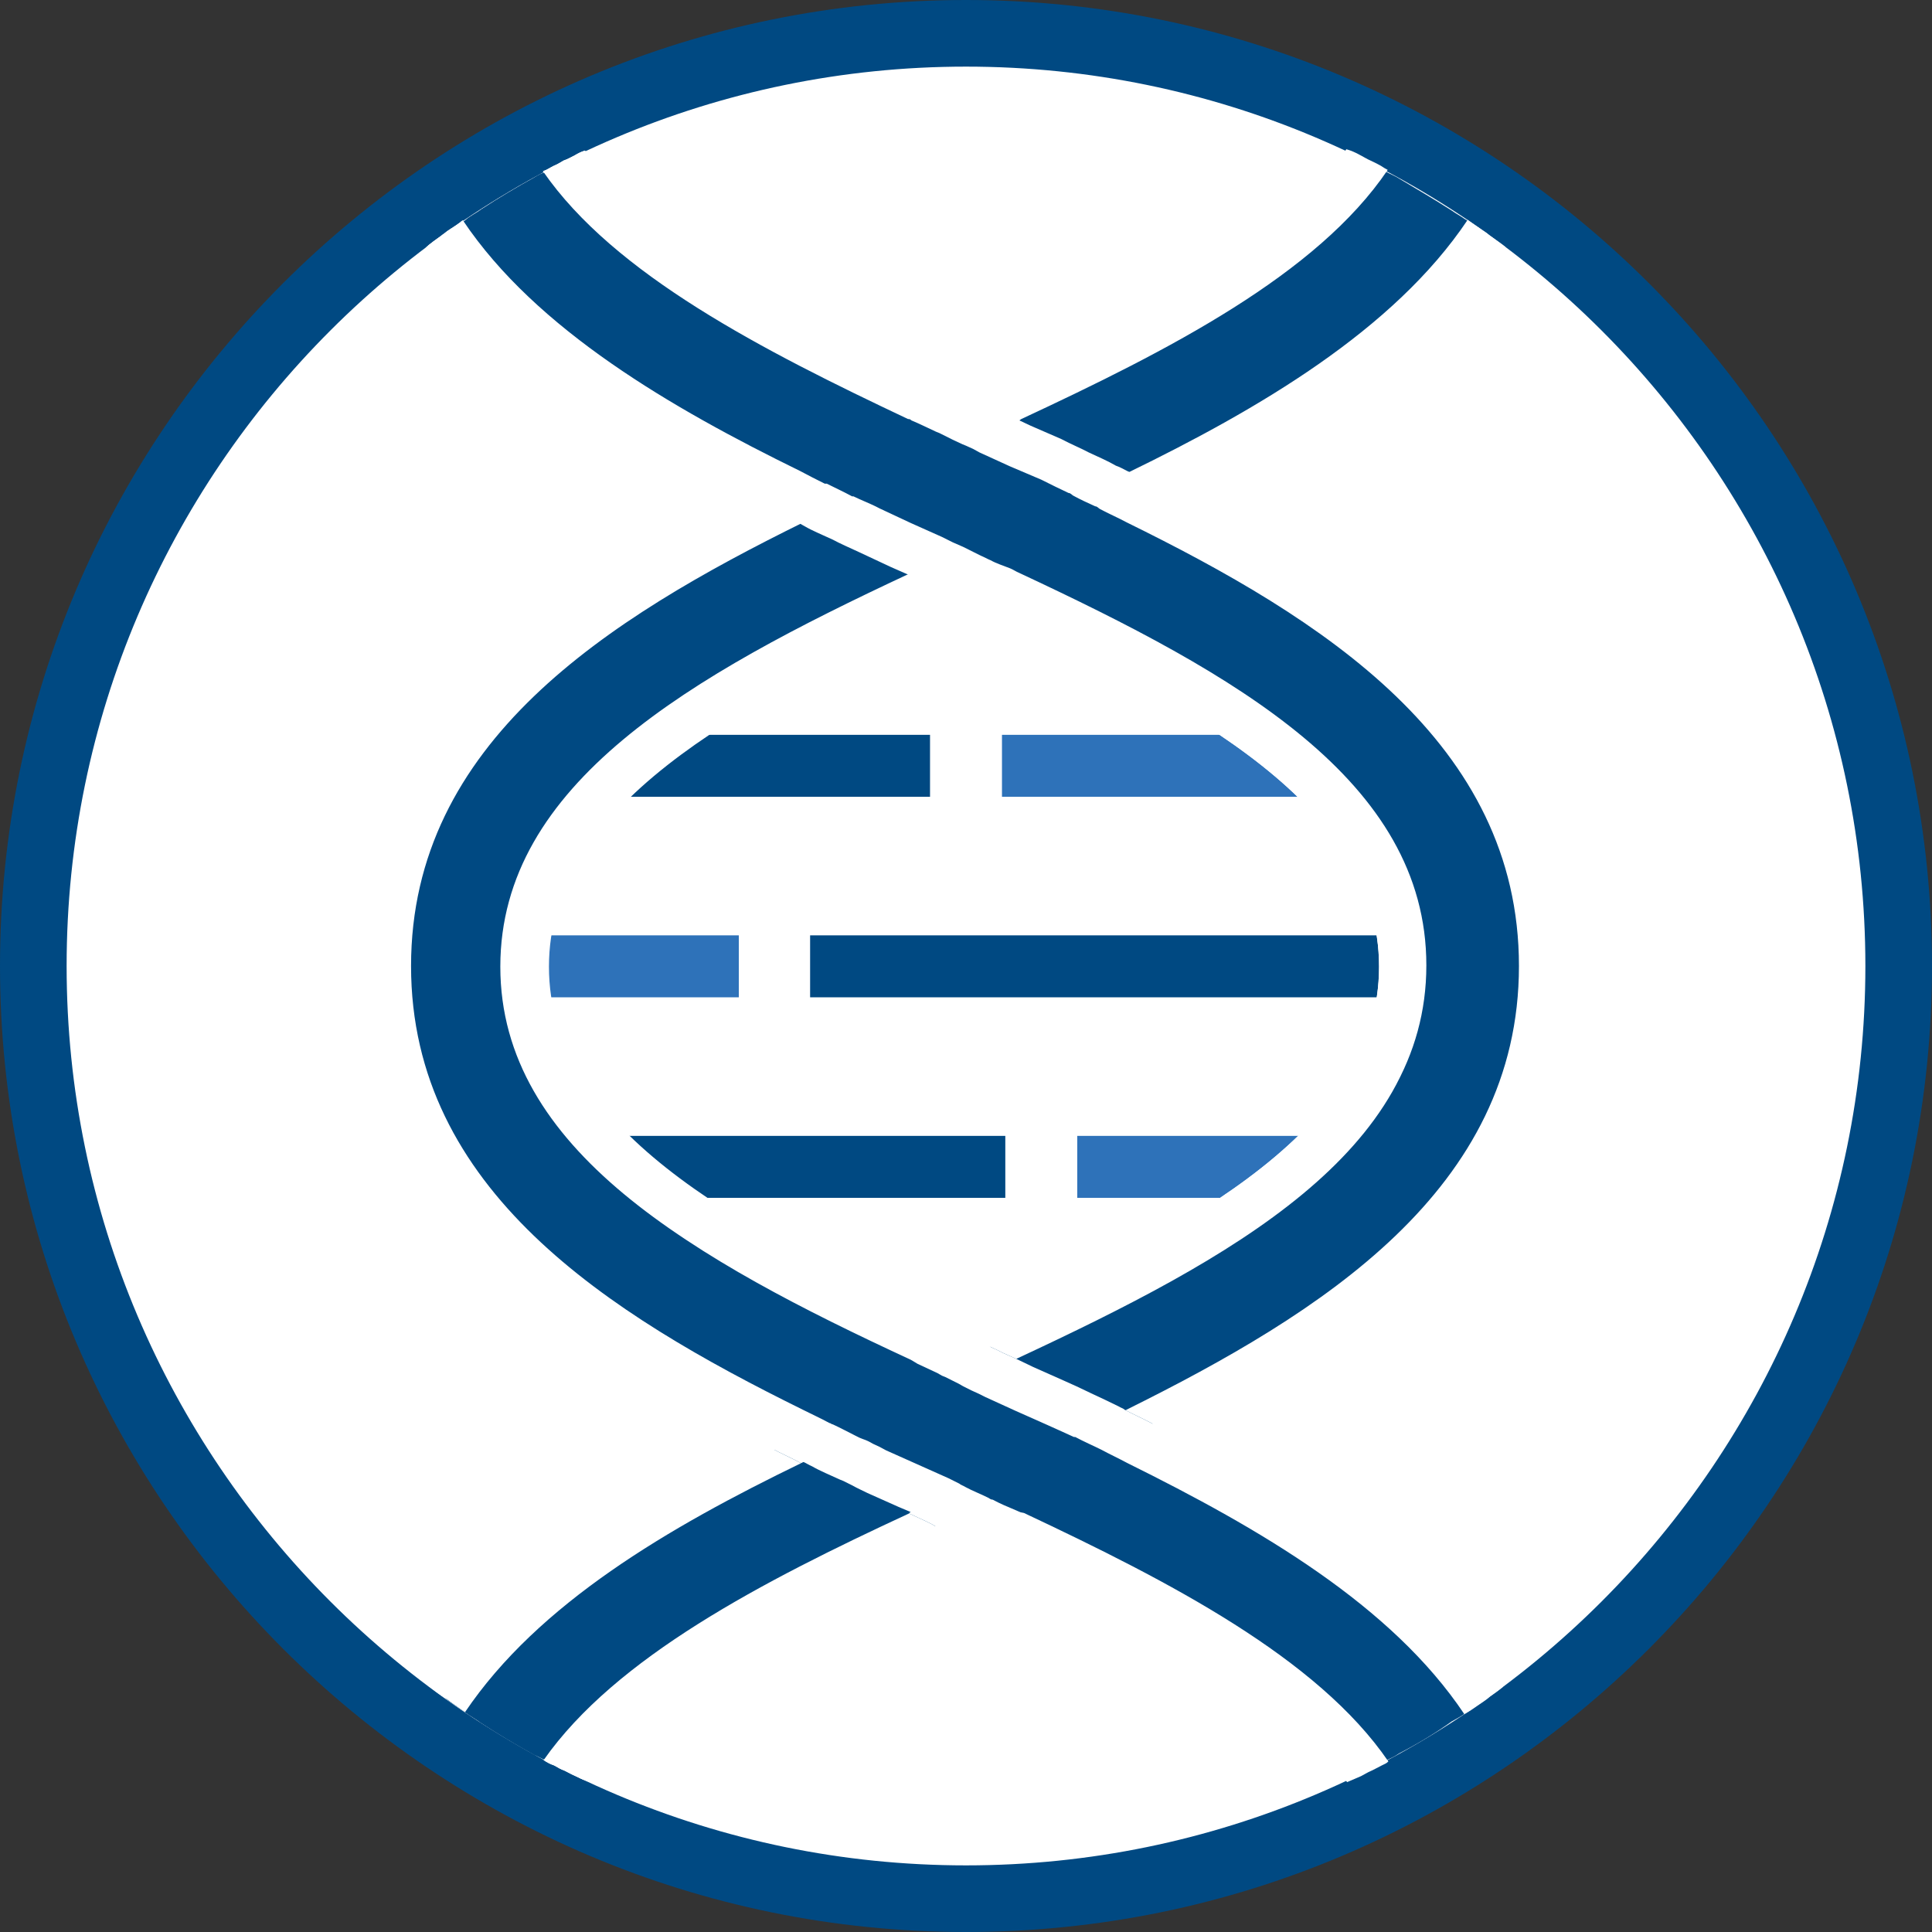
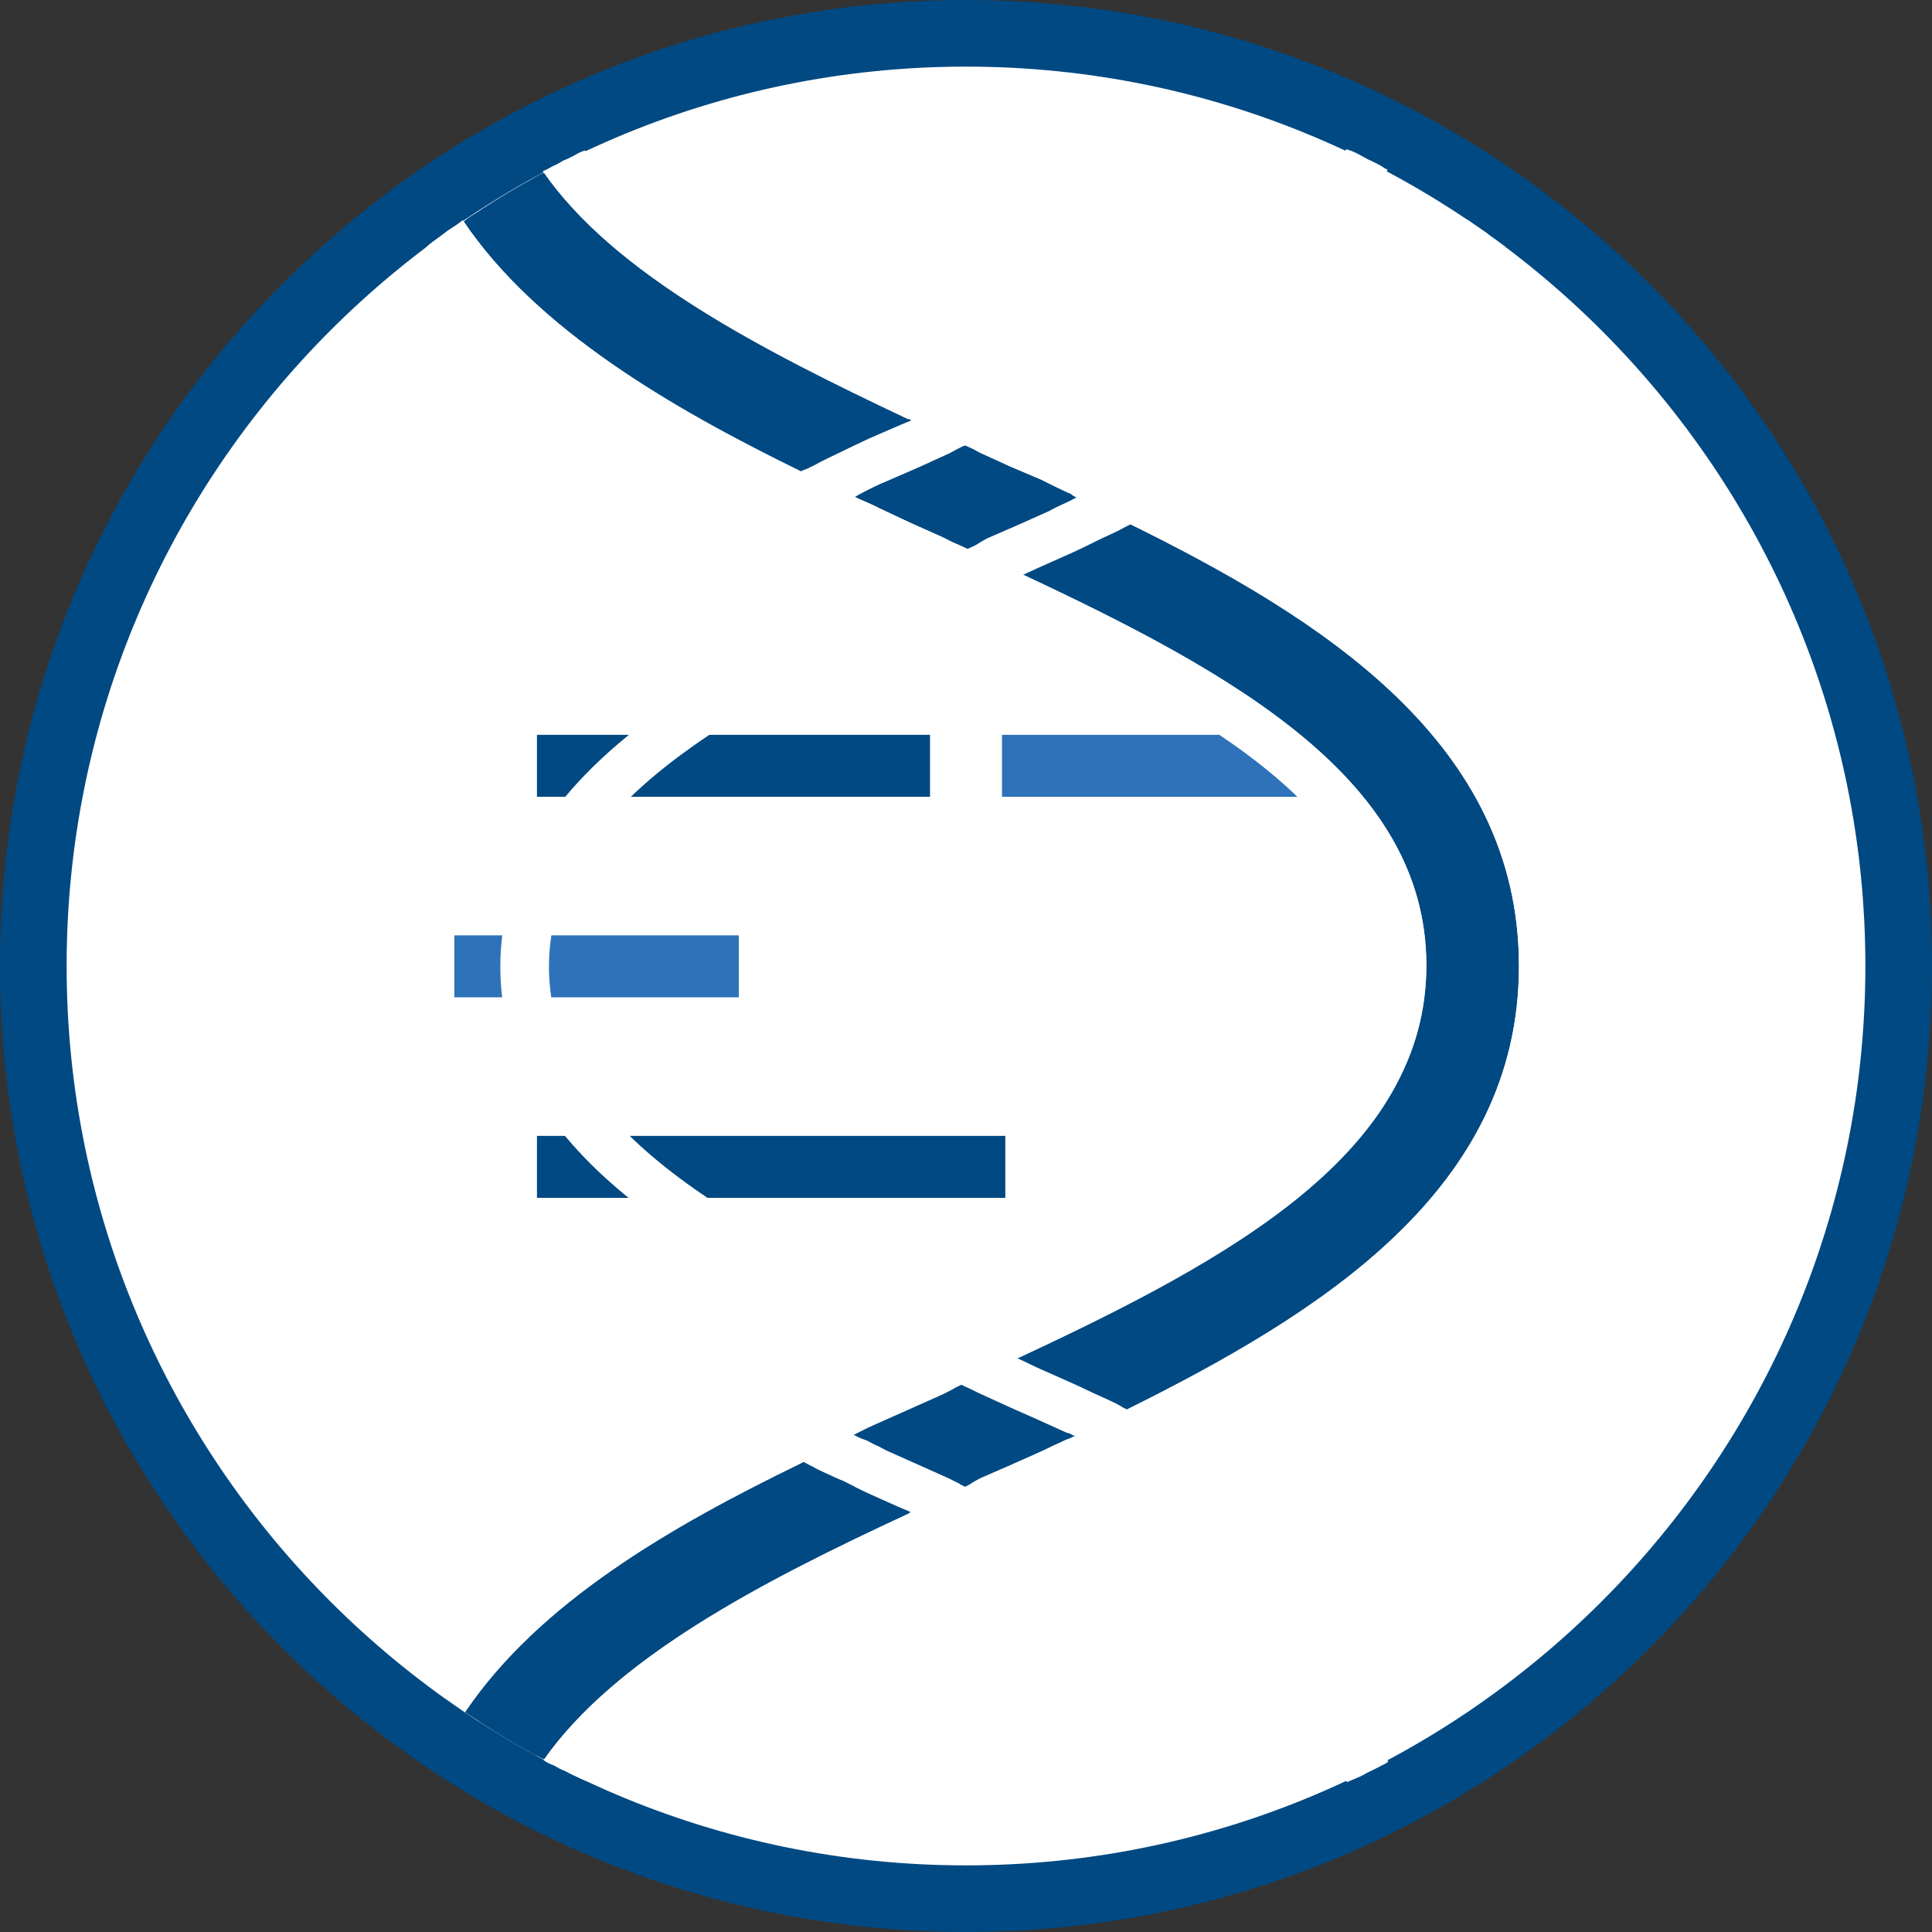
<svg xmlns="http://www.w3.org/2000/svg" id="Layer_2" viewBox="0 0 29 29">
  <rect x="0" y="0" width="29" height="29" fill="#333333" stroke="none" />
  <defs>
    <style>.cls-1,.cls-2{fill:none;}.cls-3{fill:#004982;}.cls-4{fill:#fff;}.cls-5{fill:#2e72b9;}.cls-2{clip-path:url(#clippath);}</style>
    <clipPath id="clippath">
      <path class="cls-1" d="m4.39.28v28.45h21.12V.28H4.39Zm14,22.04l-.25.13c-.07.05-.22.13-.38.2h-.02c-.14.08-.29.15-.43.21-.03.02-.08.04-.13.07-.01,0-.1.05-.2.1l-.21.1-.18.08c-.08.04-.15.08-.24.12l-.63.29h-.02s-.05.03-.05.03c-.22-.11-.45-.21-.67-.32-.16-.07-.32-.14-.45-.2-.02,0-.05-.02-.07-.04-.14-.06-.26-.11-.39-.18h-.03s0,0,0,0l-.05-.03-.08-.04-.28-.13-.19-.08-.47-.21c-.08-.04-.15-.07-.22-.11l-.14-.07-.05-.02c-.15-.07-.3-.14-.42-.2-.05-.02-.09-.05-.14-.07-.13-.07-.27-.13-.4-.2-.12-.07-.25-.13-.38-.2-.36-.18-.72-.37-1.07-.57.2-.11.41-.22.62-.32.04-.03.17-.09.29-.15l.48-.24.12-.05s.14-.07.24-.12l1.29-.61.08-.03c.25.12.5.24.76.36l.23.11h0l.14.07.04.02h.02s.2.1.2.1l.19.09.11.05.1.05.2.09.25.12.45.2.2.09.21.1c.15.07.3.14.42.2.03.02.07.03.09.05.13.07.27.13.4.2.13.06.25.12.38.19.28.14.55.29.83.44l-.13.33Z" />
    </clipPath>
  </defs>
  <g id="Icons_and_program_names">
    <circle class="cls-4" cx="14.5" cy="14.5" r="14" />
    <path class="cls-3" d="m14.5,29C6.5,29,0,22.5,0,14.5S6.5,0,14.5,0s14.5,6.5,14.5,14.5-6.5,14.5-14.5,14.5Zm0-28C7.06,1,1,7.06,1,14.5s6.06,13.5,13.5,13.5,13.5-6.06,13.5-13.5S21.94,1,14.5,1Z" />
-     <circle class="cls-1" cx="14.5" cy="14.5" r="14" />
    <rect class="cls-5" x="15.04" y="11.03" width="5.99" height=".93" />
-     <rect class="cls-5" x="16.17" y="17.05" width="4.87" height=".93" />
    <rect class="cls-3" x="8.06" y="11.03" width="5.9" height=".93" />
    <rect class="cls-5" x="6.82" y="14.04" width="4.27" height=".93" />
    <rect class="cls-3" x="8.06" y="17.05" width="7.03" height=".93" />
-     <rect class="cls-3" x="12.16" y="14.04" width="10.02" height=".93" />
    <path class="cls-3" d="m23.16,14.51c0,3.45-2.9,5.37-5.84,6.85-.13.07-.26.13-.39.2-.09.05-.2.09-.29.14-.02,0-.06.03-.1.06-.23.1-.73.34-.73.34,0,0-.49.22-.92.42-.16.07-.31.14-.42.2h0c-.09.05-.17.07-.2.09-.07.03-.14.07-.21.1h0c-.07.03-.14.07-.2.08-2.14,1.01-4.33,2.11-5.37,3.58-.06-.03-.11-.06-.16-.08-.06-.03-.1-.05-.16-.08-.05-.02-.1-.05-.15-.07-.27-.15-.54-.31-.8-.48-.08-.06-.16-.1-.24-.16-.02-.02-.05-.03-.07-.05-.07-.05-.16-.1-.22-.16,1.11-1.62,2.99-2.76,4.94-3.73l.39-.2c.08-.04.17-.08.25-.12.02,0,.07-.04.15-.07.34-.17,1.14-.54,1.14-.54l.51-.24.41-.2.14-.07.27-.12.17-.07c3.17-1.48,6.02-3.03,6.02-5.62s-2.86-4.15-6.04-5.64c-.04-.02-.08-.04-.13-.06-.09-.04-.2-.08-.31-.13l-.12-.06-.41-.2-1-.47c-.12-.06-.43-.2-.63-.31h0c-.07-.04-.14-.07-.18-.08-.07-.04-.14-.07-.21-.1-.13-.07-.26-.13-.4-.2-1.89-.93-3.85-2.12-4.96-3.75.07-.06.15-.1.23-.16.02,0,.04-.03.06-.04.08-.07.17-.11.25-.17.26-.17.53-.33.8-.48.05-.03.1-.06.15-.07.06-.03.1-.06.16-.08.05-.03.1-.06.15-.08,1.04,1.48,3.22,2.59,5.37,3.59.07.03.14.06.21.1.03,0,.06.02.08.04l.07.03.26.12.42.2.99.46c.09.04.47.22.65.32.04,0,.07.03.08.04.1.05.21.1.32.15.13.07.26.13.39.2,2.94,1.47,5.85,3.39,5.85,6.85Z" />
    <path class="cls-4" d="m15.31,8.61s-.09-.05-.14-.07c-.1-.04-.2-.07-.29-.12-.05-.02-.1-.05-.15-.07l-.26-.13-.05.02-.22.11s-.1.05-.15.07l.41.2-.12.06c-.1.05-.2.09-.29.13l.16.07.23.11s.02,0,.03,0c.14.07.29.13.44.2,3.04,1.42,5.81,2.91,5.81,5.31s-2.76,3.88-5.83,5.31l-.37.18h-.02l-.04.02h0s-.2.1-.2.1l-.19.09.4.19-.41.2.07.04h0l.05.02.2.1.07.04.08-.04.2-.1.06-.02.07-.04.3-.14s.07-.04.11-.06c3.24-1.51,6.13-3.1,6.13-5.88s-2.88-4.38-6.11-5.89Zm2.39-1.15c-.13-.07-.26-.13-.39-.2h0c-.13-.07-.26-.13-.39-.19-.06-.03-.11-.06-.17-.08-.12-.07-.26-.13-.41-.2-.11-.06-.26-.12-.41-.2l-.46-.2-.17-.08h0l-.28-.13-.1-.05h-.03s-.08-.05-.08-.05l-.19-.09-.14-.07-.07-.03-.06-.03-.14-.07h0c-.08-.04-.17-.07-.25-.11-2.06-.97-4.17-2.03-5.18-3.42-.06.02-.1.04-.15.07-.06.03-.11.06-.17.08-.05.03-.1.06-.15.08-.06.03-.1.06-.16.08,1.07,1.55,3.3,2.69,5.48,3.72.02,0,.03,0,.05.02.12.05.24.11.37.17h0l.05.02.2.1.15.07.05.02.11.05.09.05.46.21.47.2c.14.07.28.14.41.2.03,0,.05.03.07.04.11.06.22.11.33.16.03,0,.05.03.07.04.13.07.27.13.4.2,2.93,1.44,5.89,3.3,5.89,6.66s-2.97,5.21-5.89,6.66c-.13.07-.27.13-.4.2,0,0-.03,0-.04.02-.11.06-.22.11-.34.18-.02,0-.05.02-.07.03l-.06.02c-.06.03-.1.05-.15.07-.07.03-.14.07-.21.1l-.47.21-.46.2-.09.05-.08.05s-.06.03-.08.04c-.12.06-.23.1-.34.16-.03,0-.06.02-.07.04-.12.05-.23.1-.34.15-.03,0-.05.02-.07.04-2.2,1.02-4.4,2.16-5.48,3.7.06.04.1.06.16.08.05.03.1.06.16.08.06.03.11.06.16.08.06.03.1.05.16.07,1.01-1.38,3.13-2.45,5.21-3.43.11-.05.27-.12.42-.19.02,0,.04-.02.06-.03.12-.06.25-.11.37-.17l.05-.03h0l.04-.02.09-.05.28-.13h0l.17-.07.47-.21c.08-.04.15-.07.22-.11l.12-.06h.03c.19-.1.34-.17.47-.24.05-.02.08-.05.13-.07.13-.06.26-.12.38-.19h0c.13-.07.26-.13.38-.2,2.95-1.5,5.81-3.47,5.81-7.04s-2.84-5.54-5.81-7.04Zm-5.3,14.28c.12-.07.26-.13.39-.2h.02s.22-.11.22-.11l.2-.09.45-.2.47-.21.1-.05.09-.05.12-.06.08-.04.2-.1.06-.02.07-.04.3-.14s.07-.04.11-.06c3.24-1.51,6.13-3.1,6.13-5.88s-2.88-4.38-6.11-5.89c-.05-.02-.09-.05-.14-.07-.1-.04-.2-.07-.29-.12-.05-.02-.1-.05-.15-.07l-.26-.13-.16-.07-.08-.04-.08-.04-.47-.21-.47-.22c-.13-.07-.27-.12-.39-.18,0,0,0,0-.02,0-.13-.07-.26-.13-.38-.19,0,0-.02,0-.03,0-.12-.06-.24-.12-.37-.19-1.92-.94-3.96-2.12-5.06-3.76-.02,0-.04.03-.06.04-.08.06-.16.1-.23.16,0,0-.03.02-.04.03-.08.06-.16.11-.23.18,1.1,1.63,2.99,2.81,4.84,3.75.13.07.26.13.39.2s.26.13.39.19h0s.05.03.07.04c.12.07.27.13.42.2.11.06.25.12.4.19l.47.22.25.11.21.1.08.04.08.04.04.02.16.07.23.11s.02,0,.03,0c.14.07.29.13.44.2,3.04,1.42,5.81,2.91,5.81,5.31s-2.76,3.88-5.83,5.31l-.37.18h-.02l-.04.02h0s-.2.1-.2.1l-.19.09h-.02s-.09.05-.09.05l-.09.05-.2.09h0l-.25.12-.45.2-.2.09-.21.1c-.15.07-.3.14-.44.21-.03,0-.06.03-.08.04l-.39.2c-.13.07-.26.12-.38.2-1.91.96-3.74,2.1-4.84,3.72.07.07.15.12.23.18.02,0,.03.02.05.03.07.06.15.11.22.16.02.02.05.03.07.05,1.1-1.63,3.05-2.77,5.05-3.74l.39-.2Z" />
-     <path class="cls-3" d="m22.28,25.51h0c-.07.06-.12.09-.19.14-.03.02-.07.05-.1.07-.07.05-.13.08-.2.12-.25.18-.52.34-.79.48-.07.05-.14.08-.21.11-.04.03-.07.04-.1.06-.07.04-.14.07-.2.1-1.04-1.47-3.23-2.59-5.39-3.6-.07-.03-.13-.06-.2-.09h0c-.07-.03-.15-.06-.22-.09-.03-.02-.1-.05-.2-.09h0c-.11-.06-.26-.12-.41-.19-.43-.2-.92-.43-.92-.43,0,0-.48-.23-.73-.34-.05-.03-.08-.05-.11-.06-.09-.05-.19-.09-.29-.14-.13-.07-.26-.13-.39-.2-2.93-1.48-5.84-3.4-5.84-6.85s2.89-5.38,5.85-6.84c.13-.07.26-.14.4-.2.1-.06.21-.11.32-.16.03,0,.05-.03.07-.04.1-.06.21-.1.33-.16.12-.07.26-.13.41-.2l.9-.42h0l.21-.1.19-.09.21-.1c.07-.03.15-.06.2-.08.08-.04.16-.07.23-.1,2.15-1.01,4.34-2.12,5.38-3.61.07.04.14.07.2.1.04.02.07.04.1.06.07.04.15.07.21.11.27.16.54.32.79.48.07.05.13.08.2.13.04.02.07.05.1.07.07.05.12.08.19.13-1.1,1.65-3.07,2.84-4.98,3.78h0c-.13.07-.25.14-.38.2l-.22.11c-.06.03-.11.06-.18.08-.07.04-.16.07-.23.11-.1.06-.22.11-.35.18l-1.05.48-.42.2-.12.06c-.1.05-.2.09-.29.13-.05.03-.09.05-.14.07-3.18,1.48-6.04,3.03-6.04,5.63s2.85,4.14,6.02,5.62l.17.07.4.19.42.2,1.38.64c.09.05.18.08.26.13.06.02.1.05.16.07.08.04.17.08.25.12.13.07.25.13.38.2h0c1.96.97,3.86,2.12,4.96,3.76Z" />
-     <path class="cls-4" d="m14.45,20.02h0s-.04-.03-.04-.03l-.14-.07h0l-.23-.11c-3.07-1.42-5.83-2.91-5.83-5.31s2.77-3.88,5.86-5.32c.11-.05.25-.11.4-.18,0,0-.02,0-.03,0l-.23-.11-.16-.07c.09-.04.19-.08.29-.13l.12-.06-.41-.2c-.09.05-.19.08-.27.12-.05.03-.1.05-.15.07-3.25,1.52-6.12,3.14-6.12,5.89s2.89,4.38,6.13,5.88h0s.07.04.1.06l.3.14.41-.2-.4-.19.19-.09.2-.09Zm3.25,1.53c-.13-.07-.25-.13-.38-.19-.13-.07-.27-.13-.4-.2-.03-.02-.07-.03-.09-.05-.12-.07-.27-.13-.42-.2l-.21-.1-.2-.09-.45-.2-.25-.12-.2-.09-.1-.05-.11-.05-.19-.09-.2-.09h-.02s-.04-.03-.04-.03l-.14-.07h0l-.23-.11c-3.07-1.42-5.83-2.91-5.83-5.31s2.77-3.88,5.86-5.32c.11-.05.25-.11.4-.18,0,0,0,0,.02,0l.23-.11.17-.07.2-.1.21-.09.24-.11.47-.21c.16-.07.3-.14.44-.21.12-.06.27-.12.41-.2l.06-.03c.13-.06.26-.12.39-.2.13-.06.26-.12.39-.19,1.86-.94,3.76-2.13,4.87-3.78-.06-.05-.12-.09-.19-.14-.03-.02-.07-.05-.09-.07-.07-.05-.12-.08-.19-.13-.03-.02-.07-.05-.1-.07-1.11,1.66-3.16,2.85-5.09,3.79-.12.07-.24.12-.36.18,0,0-.02,0-.03.02-.12.06-.25.12-.38.18,0,0,0,0-.02,0-.12.07-.26.12-.4.2l-.47.21-.46.2-.09.05-.08.05-.15.07-.05.02-.22.11s-.1.05-.15.07c-.09.05-.19.08-.27.12-.05.03-.1.05-.15.07-3.25,1.52-6.12,3.14-6.12,5.89s2.89,4.38,6.13,5.88h0s.07.04.1.06l.3.14.07.04h0l.05.02.2.1.07.04.12.06.11.05.1.05.46.21.45.2.2.09.22.1s0,0,.02,0c.13.07.27.13.39.19h0c.13.07.26.13.39.2,2,.99,3.97,2.14,5.06,3.77h0s.07-.04.1-.06c.07-.05.12-.08.19-.13.03-.02.07-.05.09-.07.07-.05.13-.09.2-.15-1.11-1.63-2.94-2.78-4.87-3.76Zm-2.38,1.15h0s-.05-.02-.07-.03c-.12-.05-.24-.1-.35-.16-.03,0-.05-.02-.07-.03-.12-.06-.23-.1-.34-.16-.03-.02-.07-.03-.09-.05l-.08-.04-.08-.04-.47-.21-.47-.21c-.07-.04-.13-.07-.2-.1-.05-.03-.09-.05-.15-.07h0l-.05-.02-.06-.03h0c-.12-.06-.23-.12-.34-.17-.02,0-.03-.02-.05-.02-.13-.07-.26-.13-.4-.2-2.92-1.44-5.88-3.3-5.88-6.66s2.95-5.21,5.89-6.66h0l.39-.2h0s.05-.02.07-.03c.1-.06.21-.11.33-.16.03-.02.05-.03.07-.04.13-.07.27-.14.42-.2l.46-.2.46-.21.09-.05.1-.05.05-.02.16-.07.2-.1.06-.02c.13-.06.25-.12.36-.17.02,0,.03-.02.05-.03h0c2.21-1.03,4.44-2.17,5.5-3.74-.04-.02-.07-.04-.1-.06-.07-.04-.14-.07-.2-.1-.04-.02-.07-.04-.11-.06-.07-.04-.14-.07-.21-.09-1,1.4-3.12,2.47-5.21,3.44-.1.05-.23.1-.36.17h-.04s-.03.03-.03.03l-.06.03-.15.07-.2.1-.07.03h-.02s-.09.06-.09.06l-.3.14-.17.07-.46.2c-.15.07-.3.14-.44.21-.12.06-.26.12-.4.2-.06.03-.1.05-.16.07-.13.07-.26.12-.39.19s-.26.13-.39.2c-2.95,1.49-5.81,3.47-5.81,7.04s2.85,5.54,5.81,7.05c.13.07.26.13.38.2.13.07.27.13.4.2.05.02.09.05.14.07.12.07.27.13.42.2l.05.02.14.07c.07.04.14.07.22.11l.47.21.19.08.28.13.08.04.05.03h.04c.13.07.25.13.39.19.02.02.05.03.07.04.13.06.29.13.45.2,2.05.96,4.18,2.03,5.18,3.42.07-.03.14-.06.21-.09.04-.02.07-.04.11-.06.07-.03.14-.07.2-.1.04-.02.07-.03.1-.06-1.06-1.55-3.28-2.7-5.47-3.73Z" />
+     <path class="cls-4" d="m14.45,20.02h0s-.04-.03-.04-.03l-.14-.07h0l-.23-.11c-3.07-1.42-5.83-2.91-5.83-5.31s2.77-3.88,5.86-5.32c.11-.05.25-.11.4-.18,0,0-.02,0-.03,0l-.23-.11-.16-.07c.09-.04.19-.08.29-.13l.12-.06-.41-.2c-.09.05-.19.08-.27.12-.05.03-.1.05-.15.07-3.25,1.52-6.12,3.14-6.12,5.89s2.89,4.38,6.13,5.88h0s.07.04.1.06l.3.14.41-.2-.4-.19.19-.09.2-.09Zm3.25,1.53c-.13-.07-.25-.13-.38-.19-.13-.07-.27-.13-.4-.2-.03-.02-.07-.03-.09-.05-.12-.07-.27-.13-.42-.2l-.21-.1-.2-.09-.45-.2-.25-.12-.2-.09-.1-.05-.11-.05-.19-.09-.2-.09h-.02s-.04-.03-.04-.03l-.14-.07h0l-.23-.11c-3.07-1.42-5.83-2.91-5.83-5.31s2.77-3.88,5.86-5.32c.11-.05.25-.11.4-.18,0,0,0,0,.02,0l.23-.11.17-.07.2-.1.21-.09.24-.11.47-.21c.16-.07.3-.14.44-.21.12-.06.27-.12.41-.2l.06-.03c.13-.06.26-.12.39-.2.13-.06.26-.12.39-.19,1.86-.94,3.76-2.13,4.87-3.78-.06-.05-.12-.09-.19-.14-.03-.02-.07-.05-.09-.07-.07-.05-.12-.08-.19-.13-.03-.02-.07-.05-.1-.07-1.11,1.66-3.16,2.85-5.09,3.79-.12.07-.24.12-.36.18,0,0-.02,0-.03.02-.12.06-.25.12-.38.18,0,0,0,0-.02,0-.12.07-.26.12-.4.2l-.47.21-.46.2-.09.05-.08.05-.15.07-.05.02-.22.11s-.1.05-.15.07c-.09.05-.19.08-.27.12-.05.03-.1.05-.15.07-3.25,1.52-6.12,3.14-6.12,5.89s2.89,4.38,6.13,5.88h0l.3.14.07.04h0l.05.02.2.1.07.04.12.06.11.05.1.05.46.21.45.2.2.09.22.1s0,0,.02,0c.13.07.27.13.39.19h0c.13.07.26.13.39.2,2,.99,3.97,2.14,5.06,3.77h0s.07-.04.1-.06c.07-.05.12-.08.19-.13.03-.02.07-.05.09-.07.07-.05.13-.09.2-.15-1.11-1.63-2.94-2.78-4.87-3.76Zm-2.38,1.15h0s-.05-.02-.07-.03c-.12-.05-.24-.1-.35-.16-.03,0-.05-.02-.07-.03-.12-.06-.23-.1-.34-.16-.03-.02-.07-.03-.09-.05l-.08-.04-.08-.04-.47-.21-.47-.21c-.07-.04-.13-.07-.2-.1-.05-.03-.09-.05-.15-.07h0l-.05-.02-.06-.03h0c-.12-.06-.23-.12-.34-.17-.02,0-.03-.02-.05-.02-.13-.07-.26-.13-.4-.2-2.92-1.44-5.88-3.3-5.88-6.66s2.95-5.21,5.89-6.66h0l.39-.2h0s.05-.02.07-.03c.1-.06.21-.11.33-.16.03-.02.05-.03.07-.04.13-.07.27-.14.42-.2l.46-.2.46-.21.09-.05.1-.05.05-.02.16-.07.2-.1.06-.02c.13-.06.25-.12.36-.17.02,0,.03-.02.05-.03h0c2.21-1.03,4.44-2.17,5.5-3.74-.04-.02-.07-.04-.1-.06-.07-.04-.14-.07-.2-.1-.04-.02-.07-.04-.11-.06-.07-.04-.14-.07-.21-.09-1,1.4-3.12,2.47-5.21,3.44-.1.05-.23.1-.36.17h-.04s-.03.03-.03.03l-.06.03-.15.07-.2.1-.07.03h-.02s-.09.06-.09.06l-.3.14-.17.07-.46.2c-.15.07-.3.14-.44.21-.12.06-.26.12-.4.2-.06.03-.1.05-.16.07-.13.07-.26.12-.39.19s-.26.13-.39.2c-2.95,1.49-5.81,3.47-5.81,7.04s2.85,5.54,5.81,7.05c.13.07.26.13.38.2.13.07.27.13.4.2.05.02.09.05.14.07.12.07.27.13.42.2l.05.02.14.07c.07.04.14.07.22.11l.47.21.19.08.28.13.08.04.05.03h.04c.13.07.25.13.39.19.02.02.05.03.07.04.13.06.29.13.45.2,2.05.96,4.18,2.03,5.18,3.42.07-.03.14-.06.21-.09.04-.02.07-.04.11-.06.07-.03.14-.07.2-.1.04-.02.07-.03.1-.06-1.06-1.55-3.28-2.7-5.47-3.73Z" />
    <g class="cls-2">
-       <path class="cls-3" d="m23.16,14.51c0,3.45-2.9,5.37-5.84,6.85-.13.07-.26.13-.39.2-.09.05-.2.09-.29.14-.02,0-.06.03-.1.06-.23.1-.73.34-.73.34,0,0-.49.22-.92.42-.16.07-.31.14-.42.2h0c-.09.05-.17.07-.2.09-.07.03-.14.07-.21.1h0c-.07.03-.14.07-.2.08-2.14,1.01-4.33,2.11-5.37,3.58-.06-.03-.11-.06-.16-.08-.06-.03-.1-.05-.16-.08-.05-.02-.1-.05-.15-.07-.27-.15-.54-.31-.8-.48-.08-.06-.16-.1-.24-.16-.02-.02-.05-.03-.07-.05-.07-.05-.16-.1-.22-.16,1.11-1.62,2.99-2.76,4.94-3.73l.39-.2c.08-.04.17-.08.25-.12.02,0,.07-.04.15-.07.34-.17,1.14-.54,1.14-.54l.51-.24.41-.2.14-.07.27-.12.17-.07c3.17-1.48,6.02-3.03,6.02-5.62s-2.86-4.15-6.04-5.64c-.04-.02-.08-.04-.13-.06-.09-.04-.2-.08-.31-.13l-.12-.06-.41-.2-1-.47c-.12-.06-.43-.2-.63-.31h0c-.07-.04-.14-.07-.18-.08-.07-.04-.14-.07-.21-.1-.13-.07-.26-.13-.4-.2-1.89-.93-3.85-2.12-4.96-3.75.07-.06.15-.1.23-.16.02,0,.04-.03.06-.04.08-.07.17-.11.25-.17.26-.17.53-.33.8-.48.05-.03.1-.06.15-.07.06-.03.1-.06.16-.08.05-.03.1-.06.15-.08,1.04,1.48,3.22,2.59,5.37,3.59.07.03.14.06.21.1.03,0,.06.02.08.04l.07.03.26.12.42.2.99.46c.09.04.47.22.65.32.04,0,.07.03.08.04.1.05.21.1.32.15.13.07.26.13.39.2,2.94,1.47,5.85,3.39,5.85,6.85Z" />
      <path class="cls-4" d="m15.31,8.61s-.09-.05-.14-.07c-.1-.04-.2-.07-.29-.12-.05-.02-.1-.05-.15-.07l-.26-.13-.05.02-.22.11s-.1.05-.15.07l.41.2-.12.06c-.1.05-.2.09-.29.13l.16.07.23.11s.02,0,.03,0c.14.07.29.13.44.2,3.04,1.42,5.81,2.91,5.81,5.31s-2.76,3.88-5.83,5.31l-.37.18h-.02l-.04.02h0s-.2.1-.2.1l-.19.09.4.19-.41.2.07.04h0l.05.02.2.1.07.04.08-.04.2-.1.06-.02.07-.04.3-.14s.07-.04.11-.06c3.24-1.51,6.13-3.1,6.13-5.88s-2.88-4.38-6.11-5.89Zm2.39-1.15c-.13-.07-.26-.13-.39-.2h0c-.13-.07-.26-.13-.39-.19-.06-.03-.11-.06-.17-.08-.12-.07-.26-.13-.41-.2-.11-.06-.26-.12-.41-.2l-.46-.2-.17-.08h0l-.28-.13-.1-.05h-.03s-.08-.05-.08-.05l-.19-.09-.14-.07-.07-.03-.06-.03-.14-.07h0c-.08-.04-.17-.07-.25-.11-2.06-.97-4.17-2.03-5.18-3.42-.06.02-.1.04-.15.07-.06.03-.11.06-.17.08-.05.03-.1.06-.15.08-.06.03-.1.06-.16.08,1.07,1.55,3.3,2.69,5.48,3.72.02,0,.03,0,.05.02.12.05.24.11.37.17h0l.05.02.2.1.15.07.05.02.11.05.09.05.46.21.47.2c.14.07.28.14.41.2.03,0,.05.03.07.04.11.06.22.11.33.16.03,0,.05.03.07.04.13.07.27.13.4.2,2.93,1.44,5.89,3.3,5.89,6.66s-2.97,5.21-5.89,6.66c-.13.07-.27.13-.4.2,0,0-.03,0-.04.02-.11.06-.22.11-.34.18-.02,0-.05.02-.07.03l-.06.02c-.06.03-.1.05-.15.07-.07.03-.14.07-.21.1l-.47.21-.46.2-.09.05-.08.05s-.06.03-.08.04c-.12.06-.23.1-.34.16-.03,0-.06.02-.07.04-.12.05-.23.1-.34.15-.03,0-.05.02-.07.04-2.2,1.02-4.4,2.16-5.48,3.7.06.04.1.06.16.08.05.03.1.06.16.08.06.03.11.06.16.08.06.03.1.05.16.07,1.01-1.38,3.13-2.45,5.21-3.43.11-.05.27-.12.42-.19.02,0,.04-.02.06-.03.12-.06.25-.11.37-.17l.05-.03h0l.04-.02.09-.05.28-.13h0l.17-.07.47-.21c.08-.04.15-.07.22-.11l.12-.06h.03c.19-.1.34-.17.47-.24.05-.02.08-.05.13-.07.13-.06.26-.12.38-.19h0c.13-.07.26-.13.38-.2,2.95-1.5,5.81-3.47,5.81-7.04s-2.84-5.54-5.81-7.04Zm-5.3,14.28c.12-.07.26-.13.39-.2h.02s.22-.11.22-.11l.2-.09.45-.2.47-.21.1-.05.09-.05.12-.06.08-.04.2-.1.06-.02.07-.04.3-.14s.07-.04.11-.06c3.24-1.51,6.13-3.1,6.13-5.88s-2.88-4.38-6.11-5.89c-.05-.02-.09-.05-.14-.07-.1-.04-.2-.07-.29-.12-.05-.02-.1-.05-.15-.07l-.26-.13-.16-.07-.08-.04-.08-.04-.47-.21-.47-.22c-.13-.07-.27-.12-.39-.18,0,0,0,0-.02,0-.13-.07-.26-.13-.38-.19,0,0-.02,0-.03,0-.12-.06-.24-.12-.37-.19-1.92-.94-3.96-2.12-5.06-3.76-.02,0-.04.03-.06.04-.08.06-.16.1-.23.16,0,0-.03.02-.04.03-.08.06-.16.11-.23.18,1.1,1.63,2.99,2.81,4.84,3.75.13.07.26.13.39.2s.26.13.39.19h0s.05.03.07.04c.12.07.27.13.42.2.11.06.25.12.4.19l.47.22.25.11.21.1.08.04.08.04.04.02.16.07.23.11s.02,0,.03,0c.14.07.29.13.44.2,3.04,1.42,5.81,2.91,5.81,5.31s-2.76,3.88-5.83,5.31l-.37.18h-.02l-.04.02h0s-.2.1-.2.1l-.19.09h-.02s-.09.05-.09.05l-.09.05-.2.09h0l-.25.12-.45.2-.2.09-.21.1c-.15.07-.3.14-.44.21-.03,0-.06.03-.08.04l-.39.2c-.13.07-.26.12-.38.2-1.91.96-3.74,2.1-4.84,3.72.07.07.15.12.23.18.02,0,.03.02.05.03.07.06.15.11.22.16.02.02.05.03.07.05,1.1-1.63,3.05-2.77,5.05-3.74l.39-.2Z" />
    </g>
  </g>
</svg>